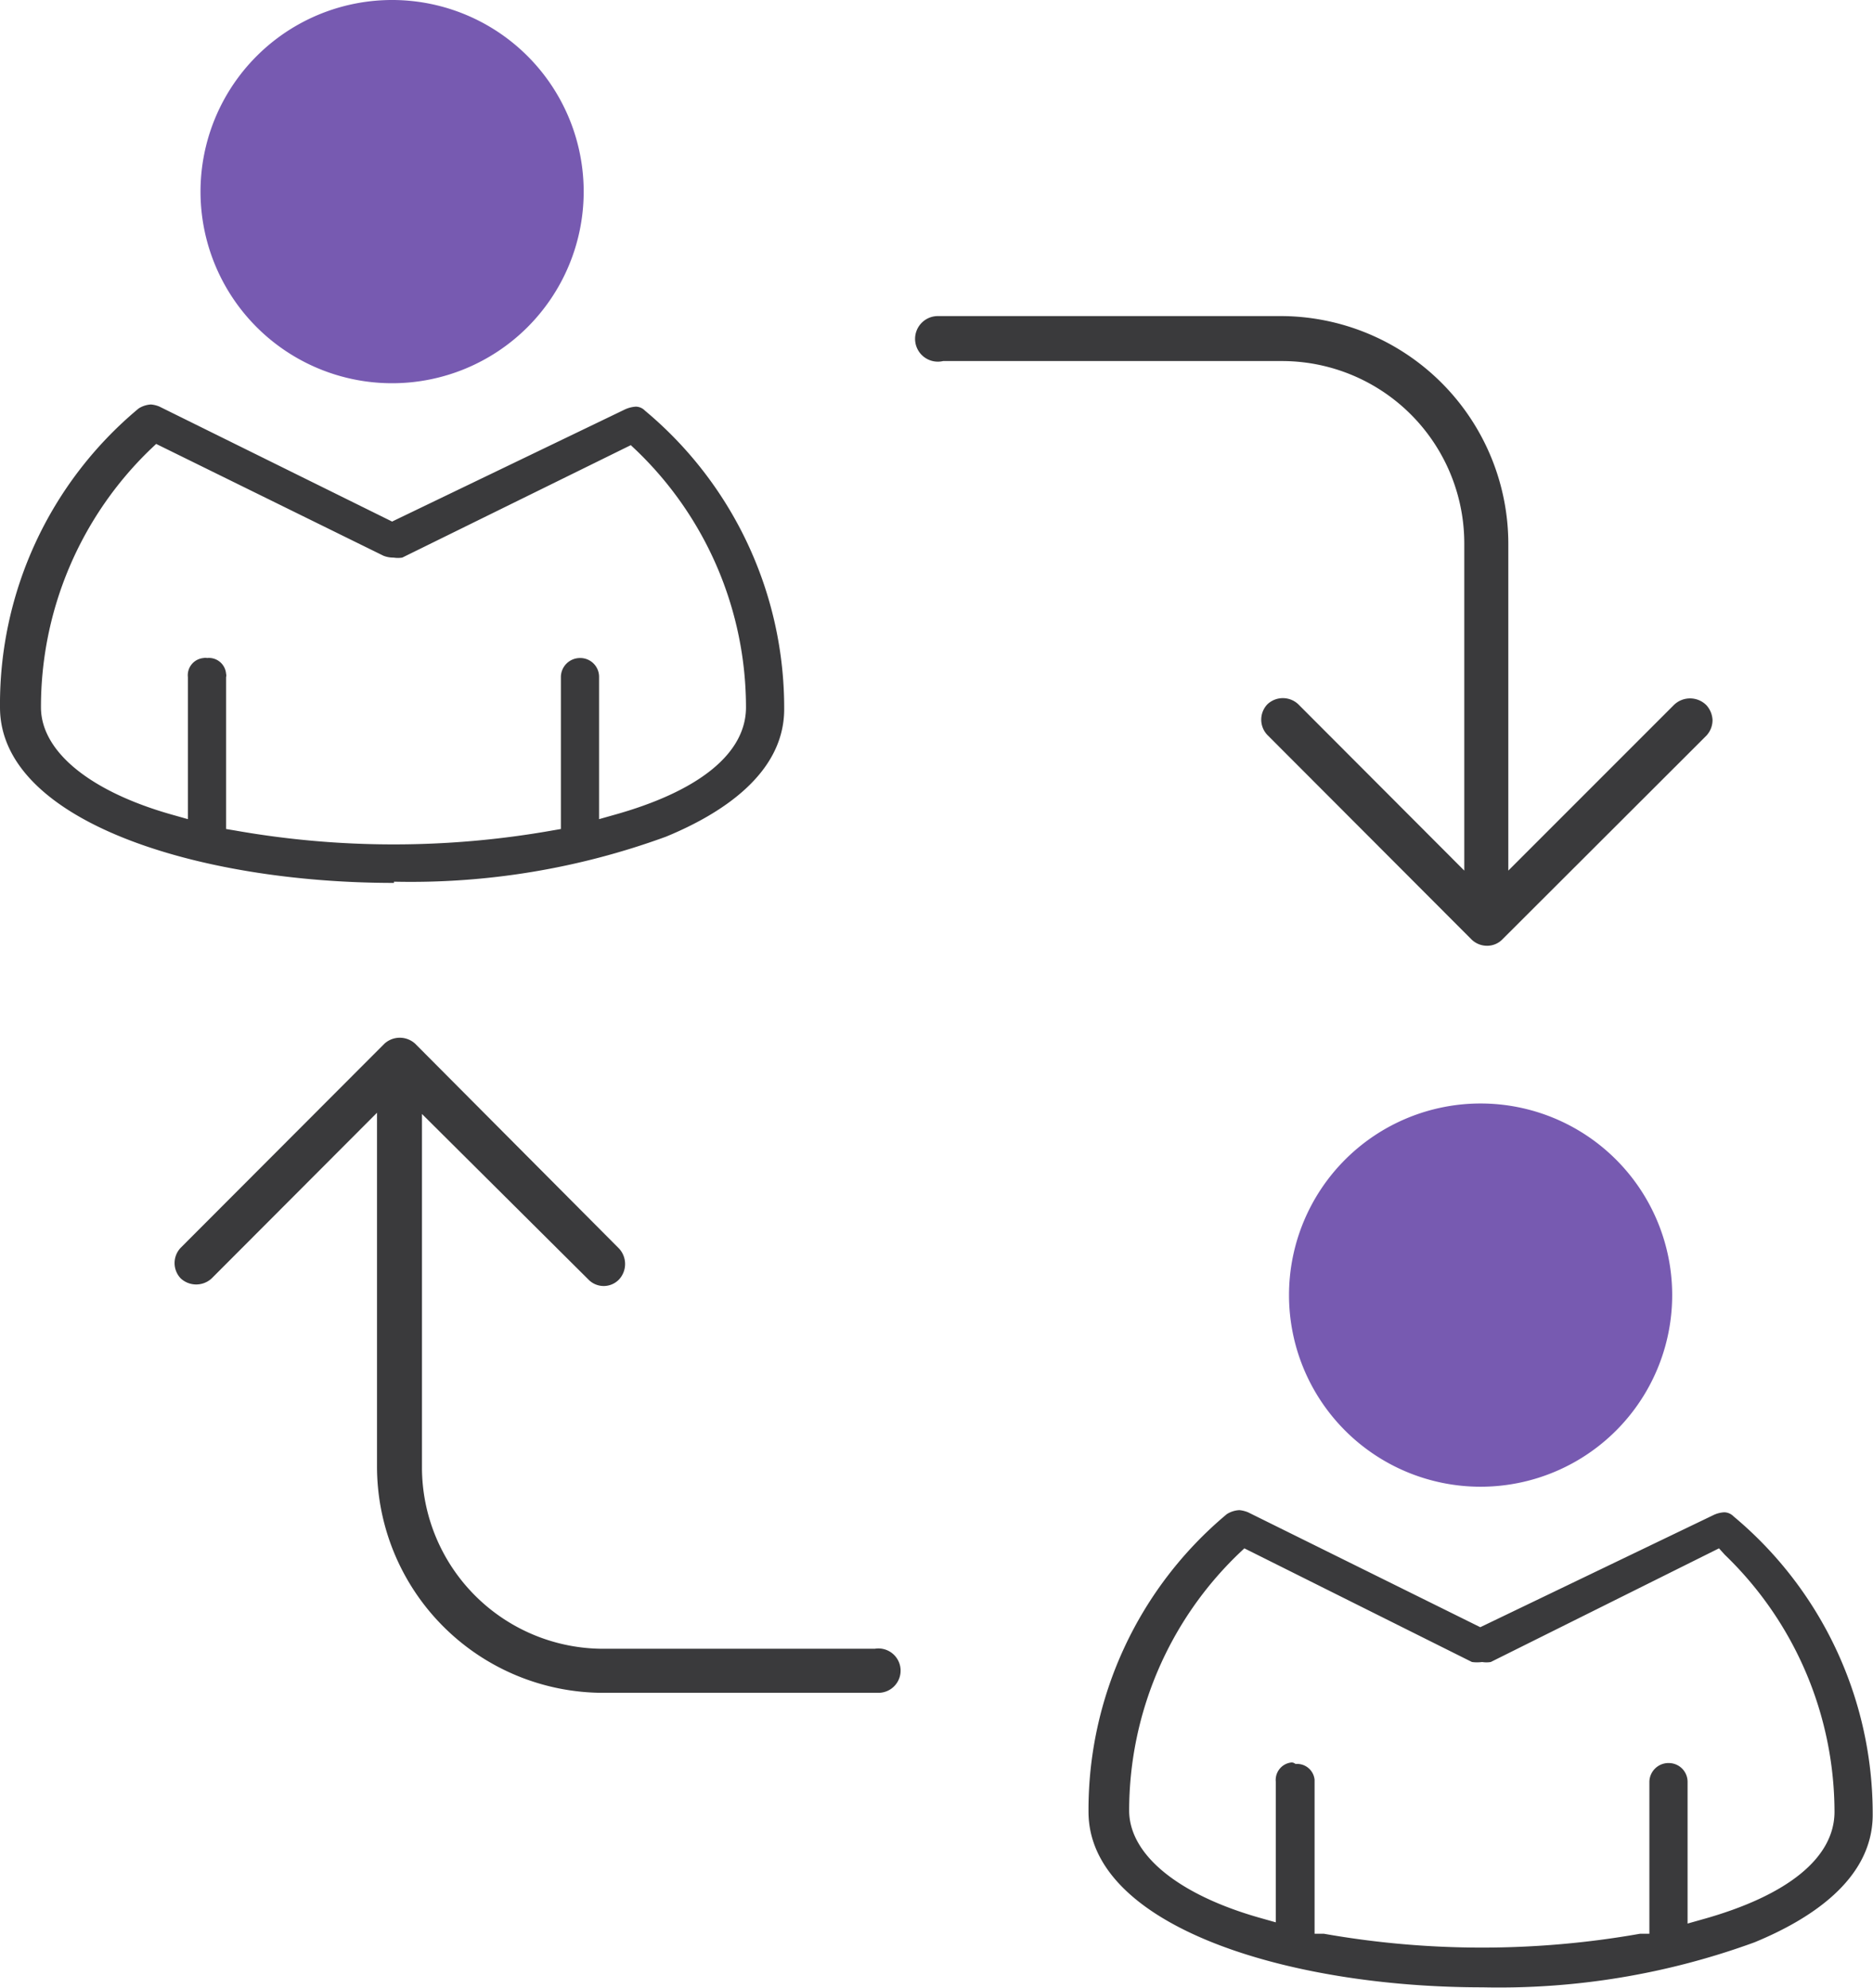
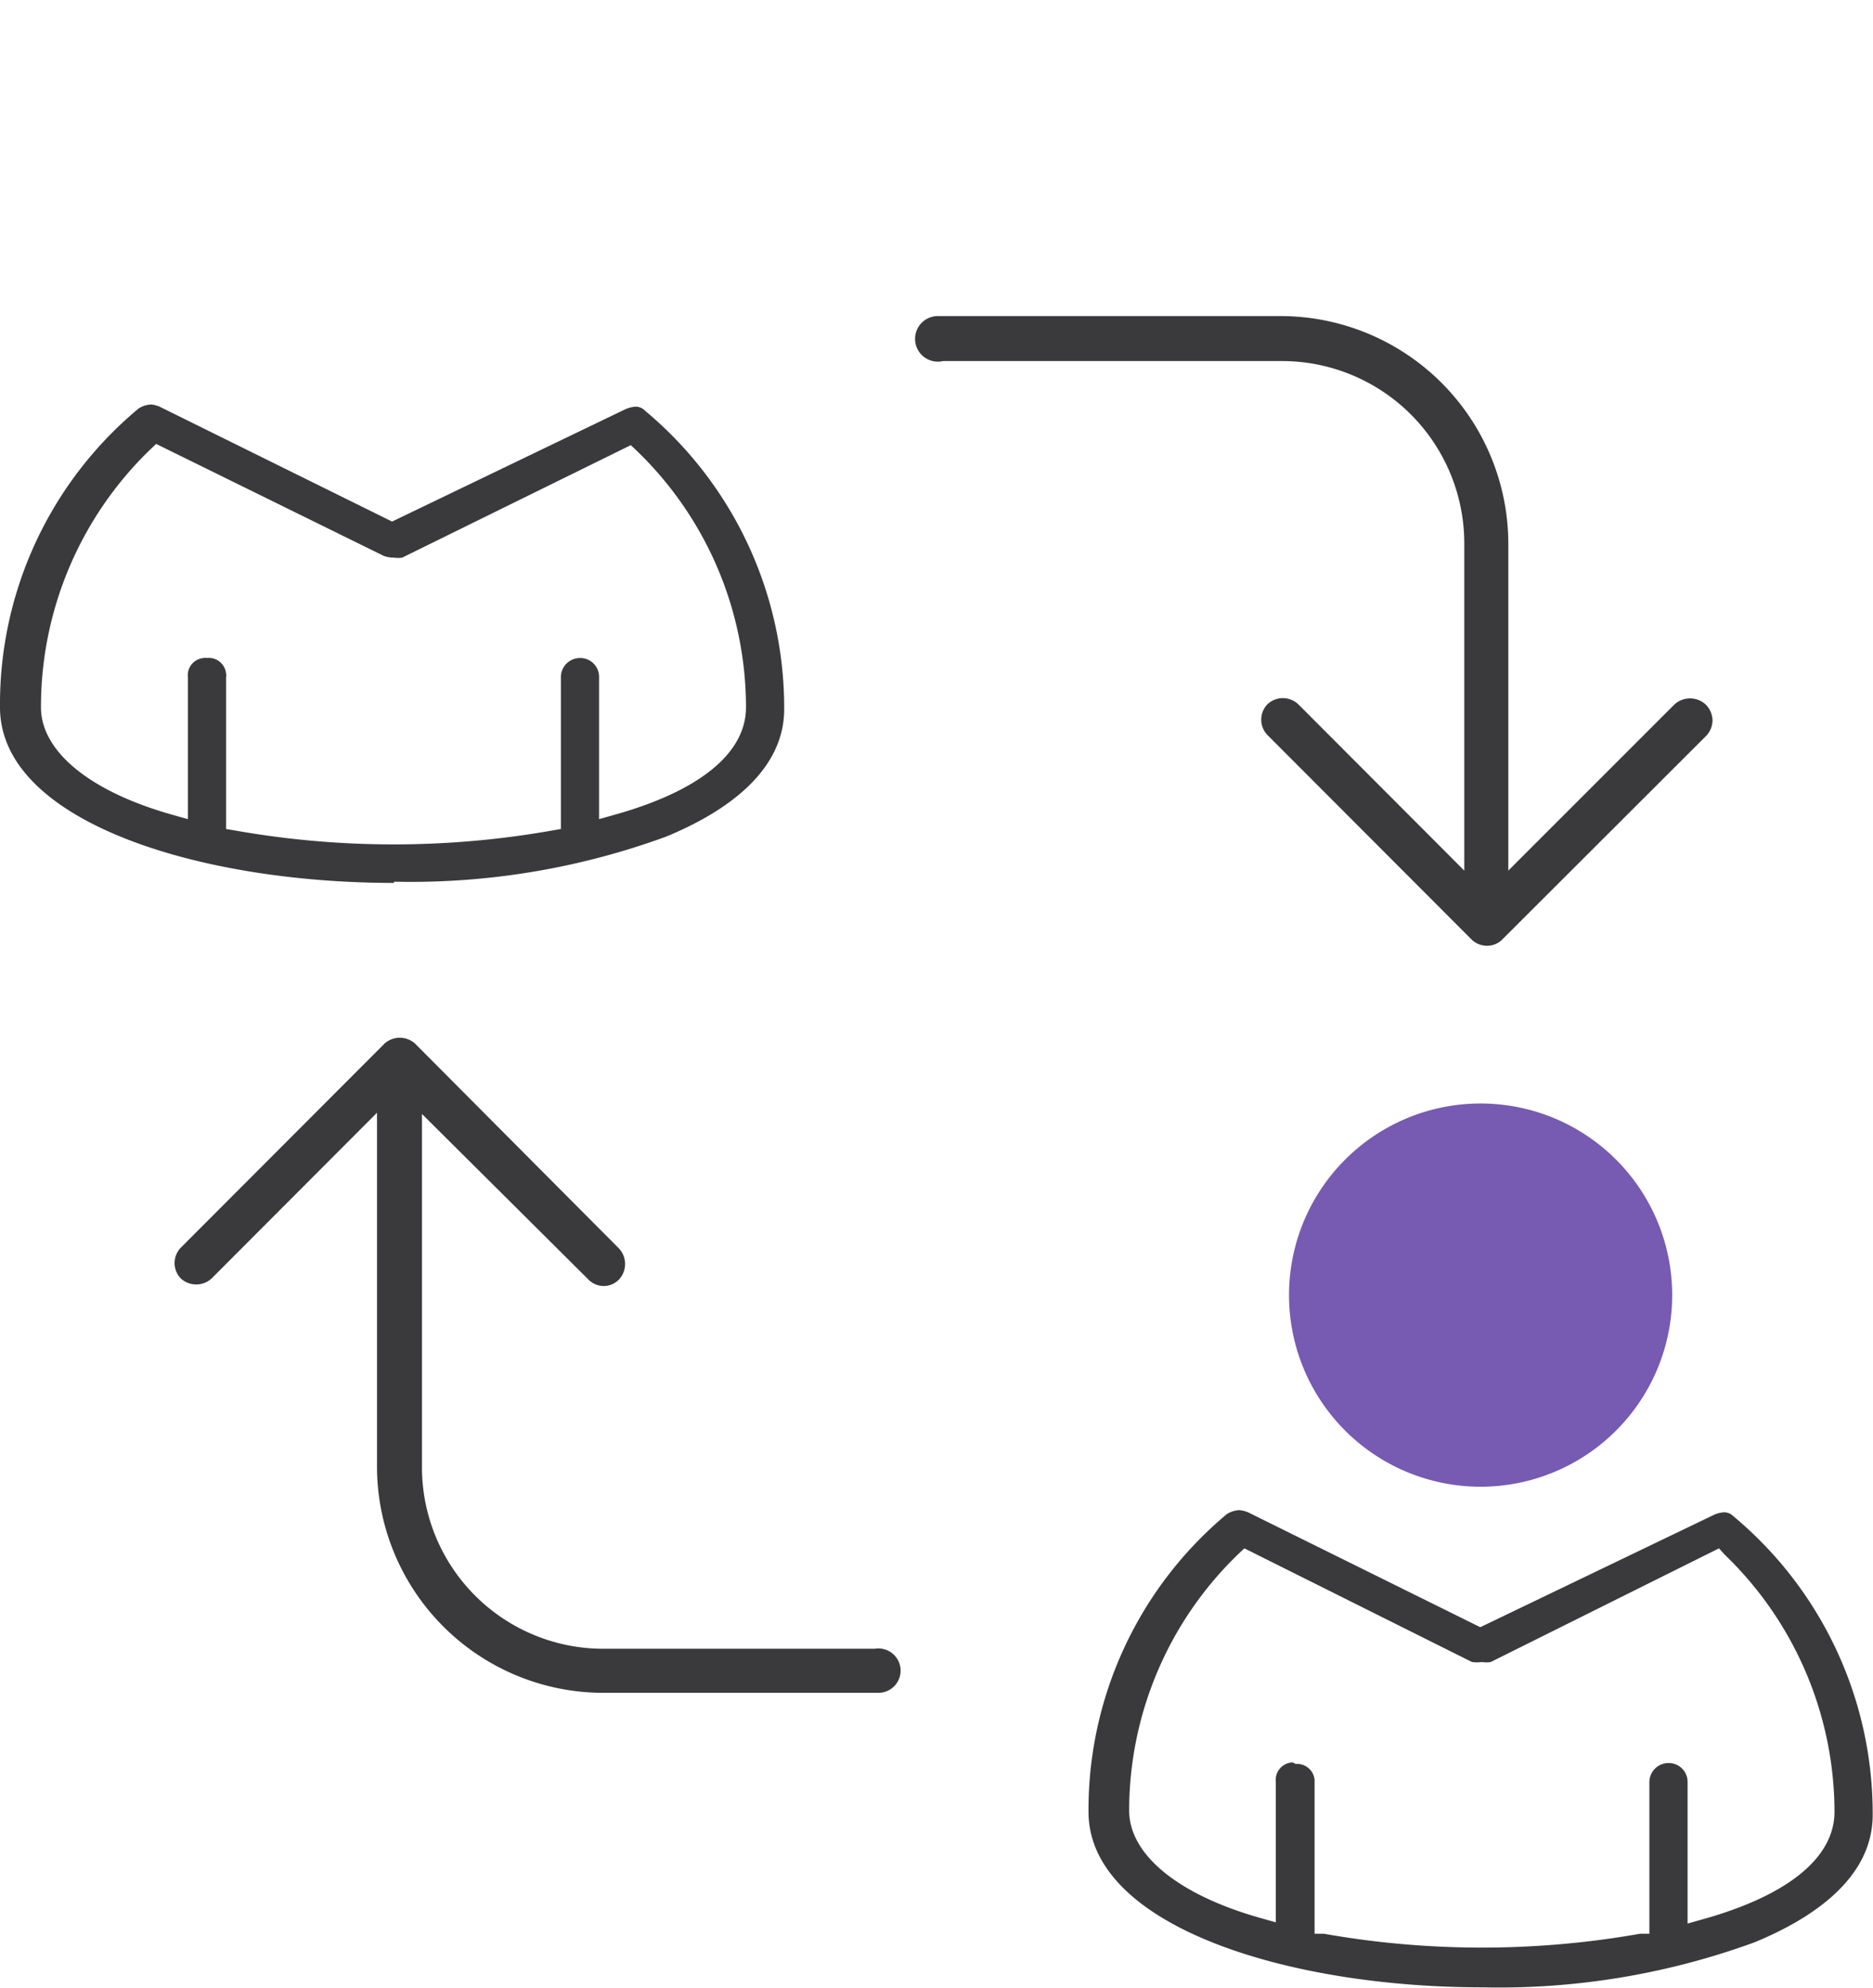
<svg xmlns="http://www.w3.org/2000/svg" viewBox="0 0 60.81 64.52">
  <defs>
    <style>.cls-1{fill:none;}.cls-2{clip-path:url(#clip-path);}.cls-3{fill:#775ab1;}.cls-4{fill:#3a3a3c;}</style>
    <clipPath id="clip-path" transform="translate(-5.6 -3.74)">
      <rect class="cls-1" width="72" height="72" />
    </clipPath>
  </defs>
  <title>Collaborate</title>
  <g id="Layer_2" data-name="Layer 2">
    <g id="Layer_1-2" data-name="Layer 1">
      <g class="cls-2">
        <g id="Group_653" data-name="Group 653">
          <g id="Group_651" data-name="Group 651">
-             <path id="Path_1028" data-name="Path 1028" class="cls-3" d="M18.33,16.18A6.22,6.22,0,1,1,24.55,10h0A6.22,6.22,0,0,1,18.33,16.18Z" transform="translate(-5.6 -3.74)" />
            <path id="Path_1029" data-name="Path 1029" class="cls-4" d="M18.39,32.4c-6.36,0-12.79-2-12.79-5.7A12.48,12.48,0,0,1,10.1,17a.82.82,0,0,1,.4-.13.89.89,0,0,1,.28.07l7.55,3.73,7.54-3.63a1,1,0,0,1,.37-.1.42.42,0,0,1,.3.13,12.56,12.56,0,0,1,4.52,9.69c0,2.12-2.09,3.42-3.84,4.14a24.13,24.13,0,0,1-8.83,1.46Zm-6.07-7.3a.56.56,0,0,1,.62.51.21.21,0,0,1,0,.11v4.93l.3.05a29.58,29.58,0,0,0,10.28,0l.29-.05V25.72a.62.62,0,0,1,.62-.62.61.61,0,0,1,.62.62v4.61l.46-.13c2.78-.77,4.31-2,4.31-3.5a11.57,11.57,0,0,0-3.56-8.34l-.18-.17-7.42,3.65a.9.9,0,0,1-.28,0,.88.88,0,0,1-.33-.06l-7.38-3.63-.18.17A11.61,11.61,0,0,0,6.93,26.7c0,1.44,1.61,2.75,4.31,3.5l.46.13V25.72a.56.56,0,0,1,.51-.62.21.21,0,0,1,.11,0Z" transform="translate(-5.6 -3.74)" />
          </g>
          <g id="Group_652" data-name="Group 652">
            <path id="Path_1030" data-name="Path 1030" class="cls-3" d="M53.66,52a6.22,6.22,0,1,1,6.23-6.22A6.22,6.22,0,0,1,53.66,52Z" transform="translate(-5.6 -3.74)" />
            <path id="Path_1031" data-name="Path 1031" class="cls-4" d="M53.73,68.25c-6.36,0-12.79-2-12.79-5.7a12.5,12.5,0,0,1,4.49-9.66.83.83,0,0,1,.41-.13,1,1,0,0,1,.28.07l7.54,3.73,7.55-3.63a.93.93,0,0,1,.37-.1.43.43,0,0,1,.3.13,12.56,12.56,0,0,1,4.52,9.69c0,2.13-2.09,3.42-3.84,4.14a24.16,24.16,0,0,1-8.83,1.46ZM47.66,61a.57.57,0,0,1,.62.51v5l.3,0a29.52,29.52,0,0,0,10.27,0l.3,0V61.57a.62.62,0,0,1,.65-.6.61.61,0,0,1,.59.6v4.61l.46-.13c2.78-.77,4.31-2,4.31-3.5a11.61,11.61,0,0,0-3.56-8.34L61.41,54,54,57.69a.86.86,0,0,1-.28,0,1.26,1.26,0,0,1-.33,0L46,54l-.18.17a11.57,11.57,0,0,0-3.56,8.34c0,1.44,1.61,2.75,4.3,3.5l.46.13V61.57a.57.57,0,0,1,.52-.62A.2.2,0,0,1,47.66,61Z" transform="translate(-5.6 -3.74)" />
          </g>
          <path id="Path_1032" data-name="Path 1032" class="cls-4" d="M25.19,58.69a7.35,7.35,0,0,1-7.35-7.35V39.86l-5.37,5.38a.74.74,0,0,1-1,0,.72.72,0,0,1,0-1l6.61-6.62a.74.74,0,0,1,1,0l6.62,6.65a.74.74,0,0,1,0,1,.69.69,0,0,1-1,0l0,0L19.3,39.9V51.38a5.89,5.89,0,0,0,5.89,5.88H34a.72.72,0,1,1,.12,1.43H25.19Z" transform="translate(-5.6 -3.74)" />
          <path id="Path_1033" data-name="Path 1033" class="cls-4" d="M53.87,34.44a.72.72,0,0,1-.51-.22L46.75,27.6a.72.72,0,0,1,0-1,.73.73,0,0,1,1,0L53.14,32V21.38a5.92,5.92,0,0,0-5.92-5.92h-11A.74.74,0,1,1,36.06,14H47.18a7.4,7.4,0,0,1,7.39,7.39V32l5.37-5.37a.75.75,0,0,1,1.06,0,.77.77,0,0,1,.2.48.74.74,0,0,1-.2.51l-6.62,6.61A.69.69,0,0,1,53.87,34.44Z" transform="translate(-5.6 -3.74)" />
        </g>
      </g>
    </g>
  </g>
</svg>